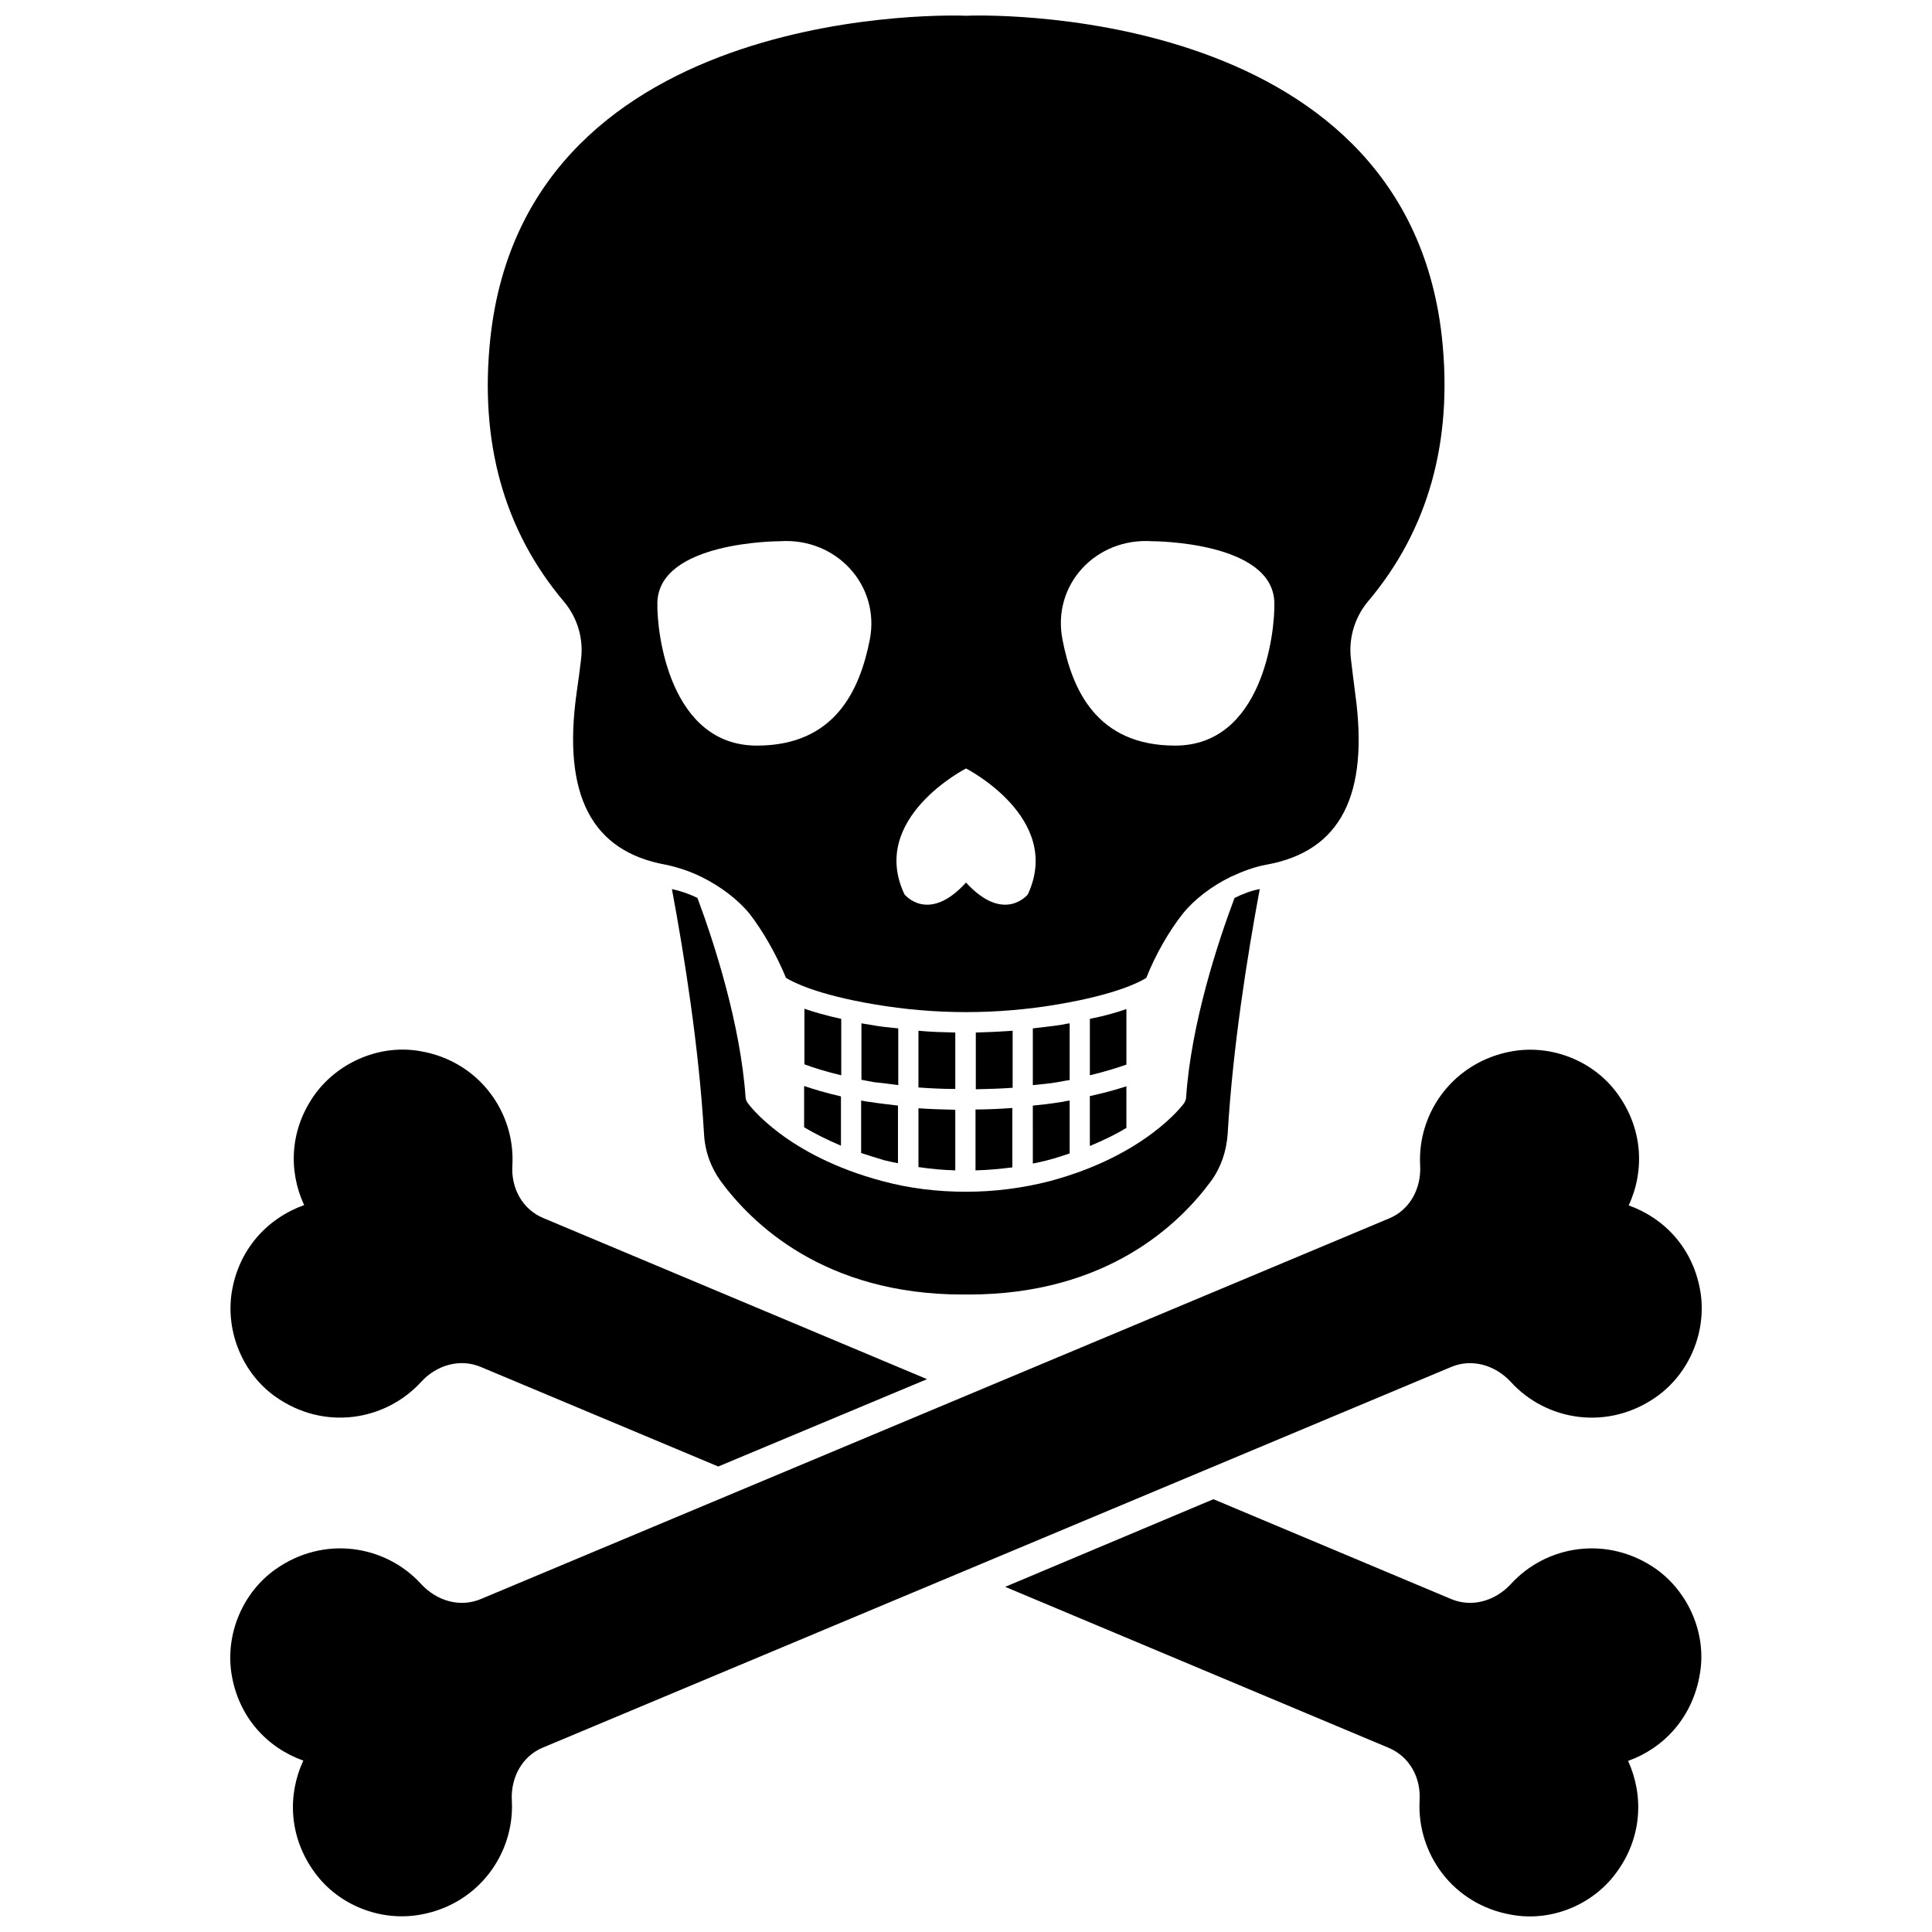
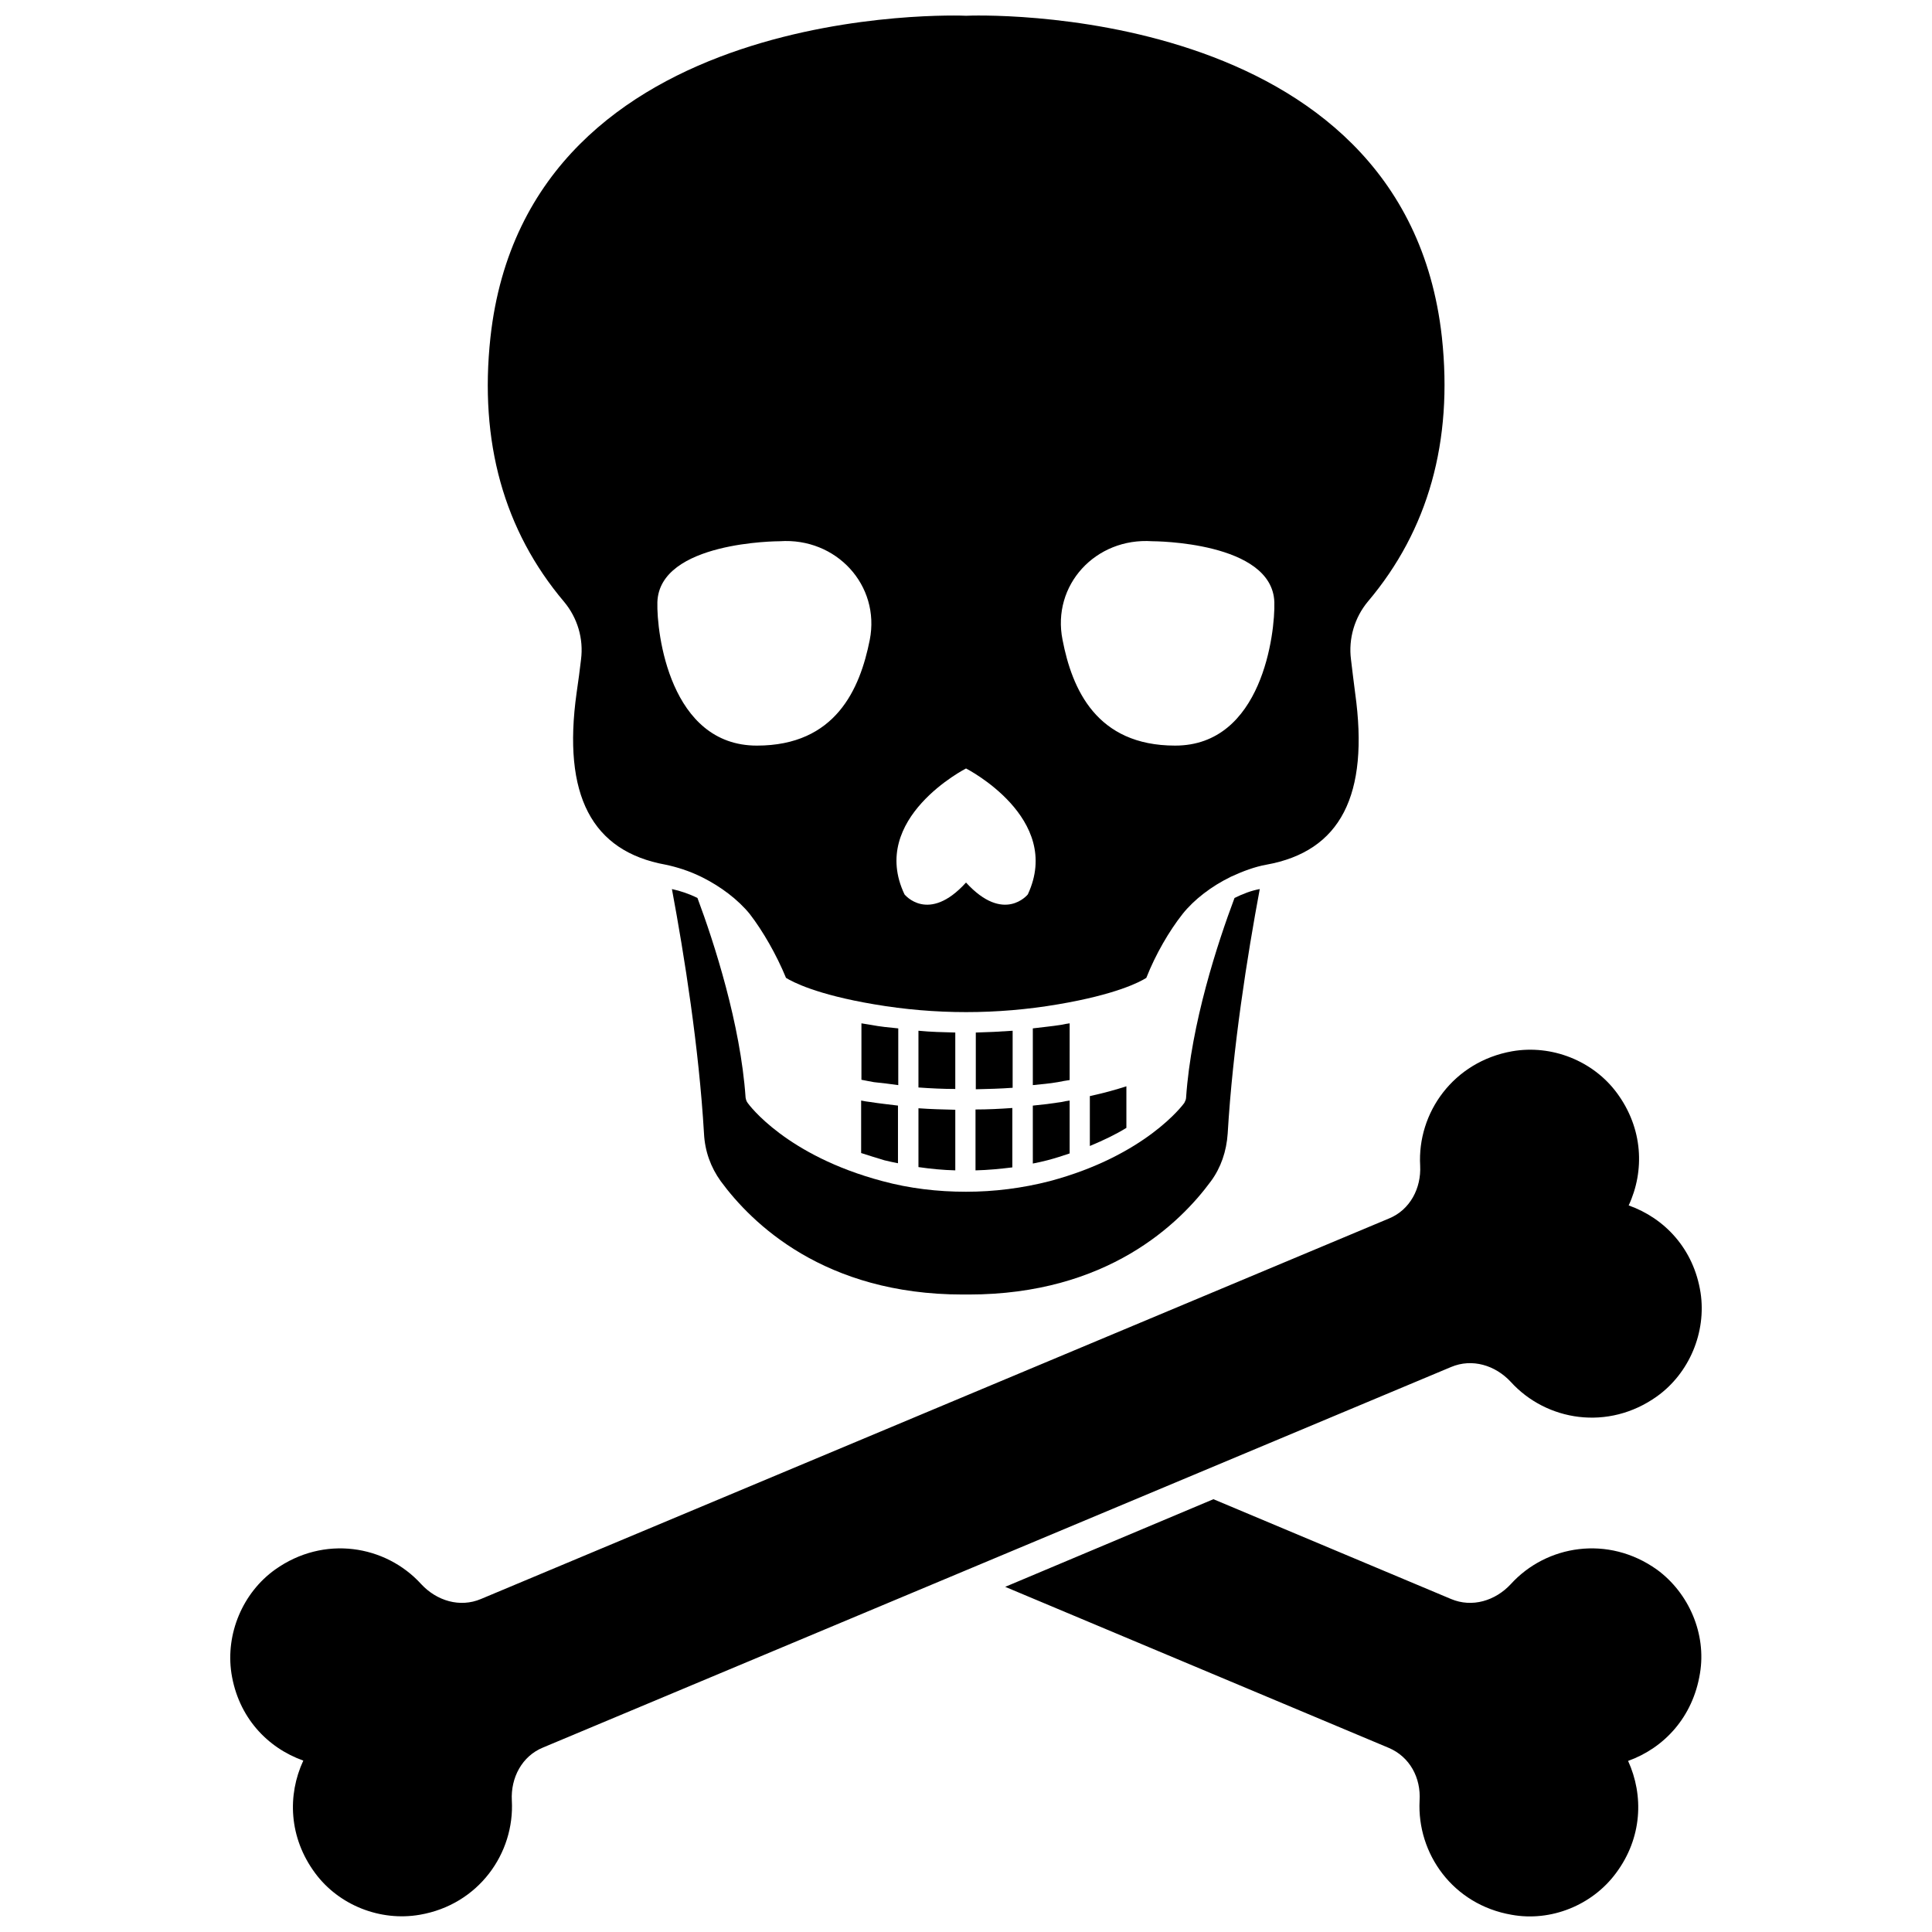
<svg xmlns="http://www.w3.org/2000/svg" width="800px" height="800px" version="1.1" viewBox="144 144 512 512">
  <defs>
    <clipPath id="c">
      <path d="m410 541h185v110.9h-185z" />
    </clipPath>
    <clipPath id="b">
      <path d="m205 422h390v229.9h-390z" />
    </clipPath>
    <clipPath id="a">
      <path d="m273 148.09h254v264.91h-254z" />
    </clipPath>
  </defs>
-   <path d="m216.89 514.06c12.91 9.211 29.207 6.535 38.73-3.856 4.016-4.41 10.234-6.297 15.824-3.938l62.898 26.371 55.34-23.145-101.63-42.668c-5.59-2.281-8.66-7.949-8.266-14.012 0.789-14.012-8.816-27.551-24.324-30.23-10.391-1.891-21.332 2.598-27.711 11.02-7.008 9.445-7.398 20.625-3.148 29.758-9.684 3.469-17.398 11.656-19.207 23.227-1.574 10.391 2.914 21.336 11.492 27.473z" />
  <g clip-path="url(#c)">
    <path d="m583.1 559.96c-12.91-9.211-29.285-6.535-38.73 3.856-4.094 4.41-10.234 6.297-15.824 3.938l-62.977-26.449-55.184 23.223 101.63 42.668c5.59 2.363 8.582 7.949 8.188 14.012-0.707 14.012 8.816 27.551 24.402 30.23 10.391 1.891 21.332-2.519 27.629-11.02 7.008-9.367 7.398-20.625 3.227-29.758 9.445-3.387 17.16-11.492 19.051-23.223 1.738-10.395-2.906-21.258-11.41-27.477z" />
  </g>
  <g clip-path="url(#b)">
-     <path d="m544.37 510.21c9.445 10.391 25.82 13.066 38.73 3.856 8.582-6.141 13.145-17.004 11.57-27.473-1.812-11.652-9.523-19.758-19.051-23.145 4.25-9.133 3.856-20.387-3.148-29.836-6.297-8.5-17.238-12.832-27.711-11.02-15.586 2.754-25.191 16.297-24.402 30.309 0.316 5.984-2.676 11.73-8.266 14.012l-240.64 100.84c-5.59 2.363-11.73 0.473-15.824-3.938-9.445-10.391-25.82-13.066-38.73-3.856-8.582 6.141-13.145 17.004-11.57 27.473 1.812 11.652 9.523 19.758 19.051 23.145-4.25 9.133-3.856 20.387 3.148 29.836 6.297 8.5 17.238 12.832 27.711 11.02 15.586-2.676 25.191-16.297 24.402-30.309-0.316-5.984 2.676-11.73 8.266-14.012l240.64-100.84c5.59-2.359 11.73-0.473 15.824 3.938z" />
+     <path d="m544.37 510.21c9.445 10.391 25.82 13.066 38.73 3.856 8.582-6.141 13.145-17.004 11.57-27.473-1.812-11.652-9.523-19.758-19.051-23.145 4.25-9.133 3.856-20.387-3.148-29.836-6.297-8.5-17.238-12.832-27.711-11.02-15.586 2.754-25.191 16.297-24.402 30.309 0.316 5.984-2.676 11.73-8.266 14.012l-240.64 100.84c-5.59 2.363-11.73 0.473-15.824-3.938-9.445-10.391-25.82-13.066-38.73-3.856-8.582 6.141-13.145 17.004-11.57 27.473 1.812 11.652 9.523 19.758 19.051 23.145-4.25 9.133-3.856 20.387 3.148 29.836 6.297 8.5 17.238 12.832 27.711 11.02 15.586-2.676 25.191-16.297 24.402-30.309-0.316-5.984 2.676-11.73 8.266-14.012l240.64-100.84c5.59-2.359 11.73-0.473 15.824 3.938" />
  </g>
  <g clip-path="url(#a)">
    <path d="m297.98 318.76c-0.316 2.754-0.707 5.668-1.18 8.895-3.777 27.078 4.016 41.957 23.617 45.5 2.992 0.629 6.219 1.652 9.289 3.148 0.156 0.078 0.316 0.156 0.473 0.234 4.879 2.441 9.445 5.902 12.516 9.684 3.465 4.488 7.086 10.785 9.605 16.926 1.652 1.023 7.949 4.41 23.379 7.008 16.137 2.754 32.59 2.754 48.727 0 15.352-2.598 21.648-5.902 23.379-7.008 2.441-6.219 6.062-12.438 9.605-16.926 3.07-3.856 7.715-7.398 12.754-9.84 0.078-0.078 0.078-0.078 0.156-0.078 3.07-1.418 6.219-2.598 9.289-3.148 19.68-3.543 27.316-18.422 23.539-45.5-0.395-3.148-0.789-6.141-1.102-8.895-0.707-5.512 0.945-11.098 4.488-15.352 15.98-18.895 22.594-42.43 19.602-70.062-9.922-89.738-124.86-85.25-125.96-85.172h-0.234c-1.18-0.078-116.11-4.488-125.95 85.254-2.992 27.629 3.543 51.168 19.523 70.062 3.539 4.25 5.195 9.762 4.484 15.27zm151.38-31.328c0.395 0 31.805 0.078 32.355 16.137 0.234 8.188-3.227 38.023-26.293 38.023-20.859 0-27.316-14.957-29.836-28.023-2.91-14.488 8.738-27.16 23.773-26.137zm-49.355 60.219s25.82 13.145 16.375 33.379c0 0-6.297 7.871-16.375-3.148-9.996 11.02-16.297 3.148-16.297 3.148-9.605-20.152 16.297-33.379 16.297-33.379zm-81.793-44.082c0.551-16.059 31.961-16.137 32.434-16.137 14.957-1.023 26.688 11.652 23.852 26.137-2.598 13.066-9.055 28.023-29.914 28.023-23.062 0-26.605-29.836-26.371-38.023z" />
  </g>
  <path d="m432.82 447.7c3.777-1.574 7.008-3.148 9.684-4.801v-11.02c-2.441 0.789-5.668 1.73-9.684 2.598z" />
-   <path d="m442.51 411.41c-2.519 0.867-5.668 1.812-9.684 2.598v14.957c4.25-1.023 7.398-2.047 9.684-2.832z" />
  <path d="m417.71 452.35c1.258-0.234 2.598-0.551 3.856-0.867 2.125-0.551 4.016-1.18 5.902-1.812v-14.012c-0.789 0.078-1.418 0.234-2.203 0.395-2.519 0.395-5.039 0.707-7.559 0.945z" />
  <path d="m427.47 415.19c-0.707 0.078-1.418 0.234-2.203 0.395-2.519 0.395-5.039 0.629-7.559 0.945v15.035c2.203-0.234 4.41-0.395 6.613-0.789 1.102-0.234 2.125-0.395 3.148-0.551z" />
  <path d="m402.52 454.16c3.305-0.078 6.535-0.395 9.762-0.789v-15.742c-3.305 0.234-6.535 0.395-9.762 0.395z" />
  <path d="m412.36 417.16c-3.305 0.234-6.535 0.395-9.762 0.473v15.035c3.305-0.078 6.535-0.156 9.762-0.395z" />
  <path d="m387.4 453.29c3.227 0.473 6.535 0.789 9.762 0.867v-16.059c-3.227-0.078-6.535-0.156-9.762-0.395z" />
  <path d="m397.16 417.63c-3.227-0.078-6.535-0.156-9.762-0.473v15.035c3.227 0.234 6.535 0.395 9.762 0.395z" />
  <path d="m372.29 449.59c1.969 0.629 3.938 1.258 6.062 1.891 1.258 0.316 2.441 0.551 3.621 0.789v-15.277c-2.441-0.316-4.879-0.551-7.32-0.945-0.867-0.078-1.574-0.234-2.441-0.395v13.938z" />
  <path d="m382.05 431.57v-15.035c-2.441-0.234-4.879-0.473-7.32-0.945-0.867-0.156-1.574-0.234-2.441-0.395v14.957c1.102 0.234 2.125 0.395 3.305 0.629 2.207 0.238 4.332 0.473 6.457 0.789z" />
-   <path d="m357.1 442.74c2.754 1.652 6.062 3.305 9.762 4.879v-13.066c-4.094-0.945-7.242-1.891-9.762-2.754z" />
-   <path d="m366.94 414.01c-4.016-0.867-7.242-1.812-9.762-2.676v14.719c2.281 0.867 5.512 1.891 9.762 2.914z" />
  <path d="m342.14 436.29c-0.316-0.395-0.473-0.945-0.551-1.418-1.34-19.445-8.344-41.094-12.754-52.898-2.203-1.102-4.566-1.891-6.769-2.363 3.305 17.711 7.164 42.035 8.5 64.785 0.234 4.723 1.812 8.973 4.41 12.594 8.266 11.258 27.473 30.07 64.156 30.07h1.574c36.762 0 55.969-18.812 64.234-30.07 2.598-3.543 4.094-7.871 4.41-12.594 1.34-22.75 5.195-47.074 8.5-64.785-2.203 0.395-4.488 1.258-6.691 2.363-4.41 11.73-11.492 33.219-12.832 52.898 0 0.473-0.234 0.945-0.473 1.418-0.395 0.551-10.312 13.934-35.582 20.703-7.316 1.891-14.797 2.832-22.273 2.832s-14.957-0.867-22.199-2.832c-25.43-6.769-35.27-20.152-35.66-20.703z" />
</svg>